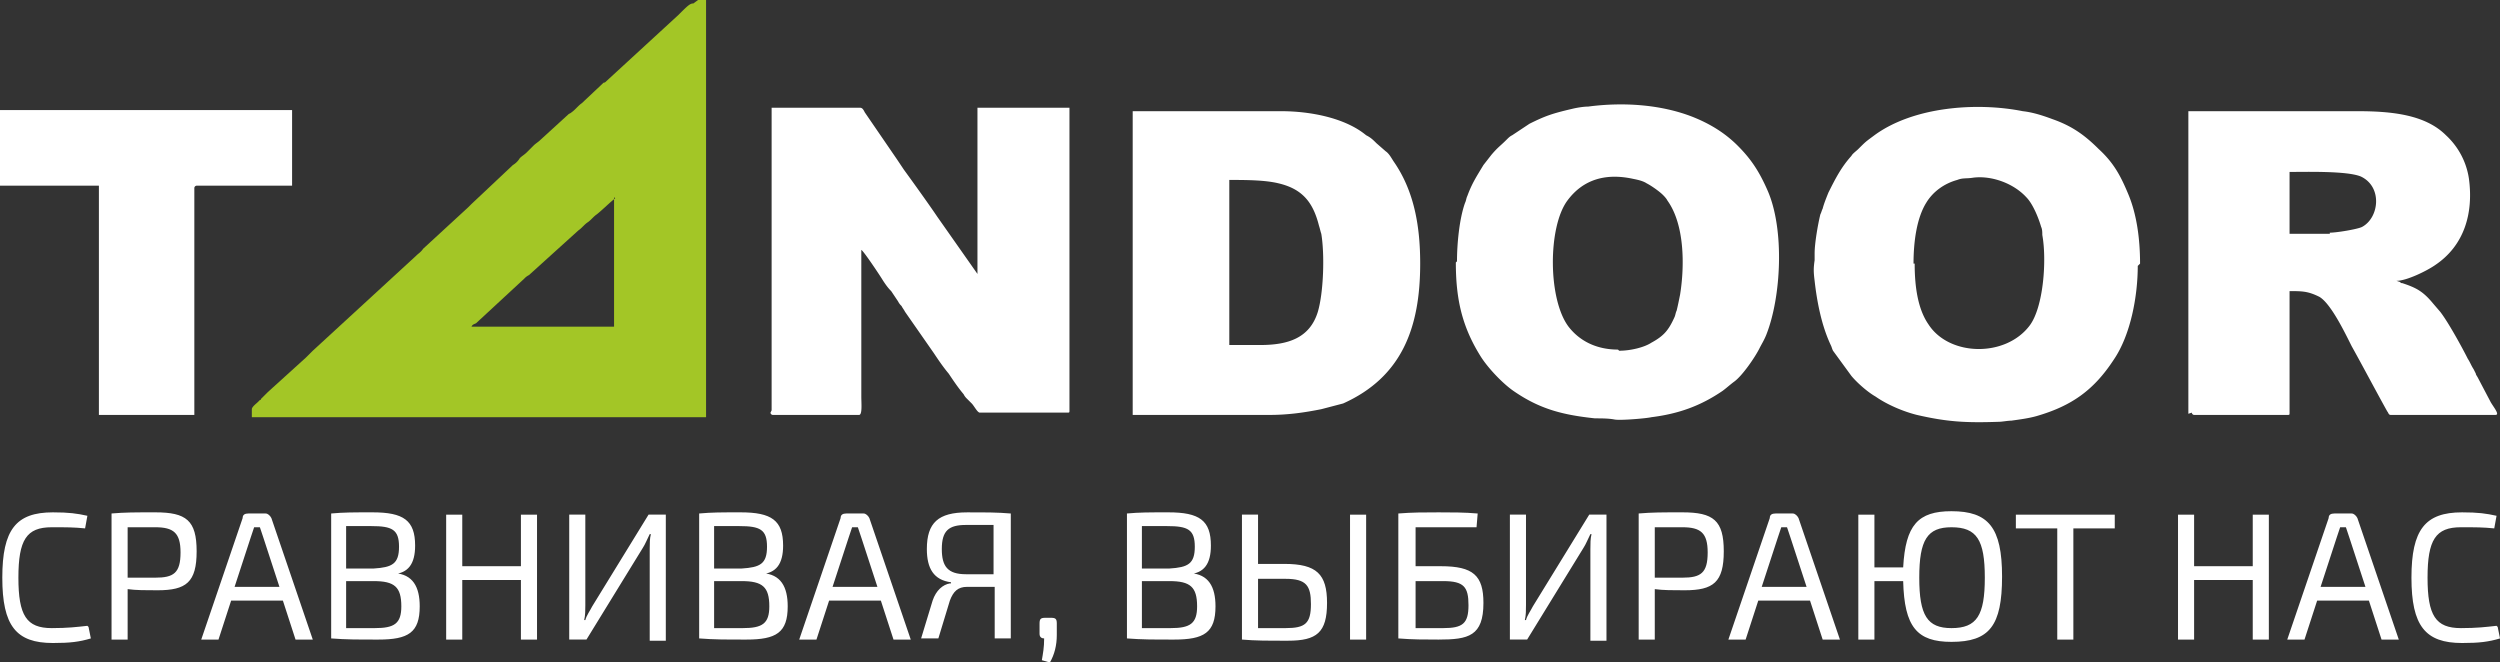
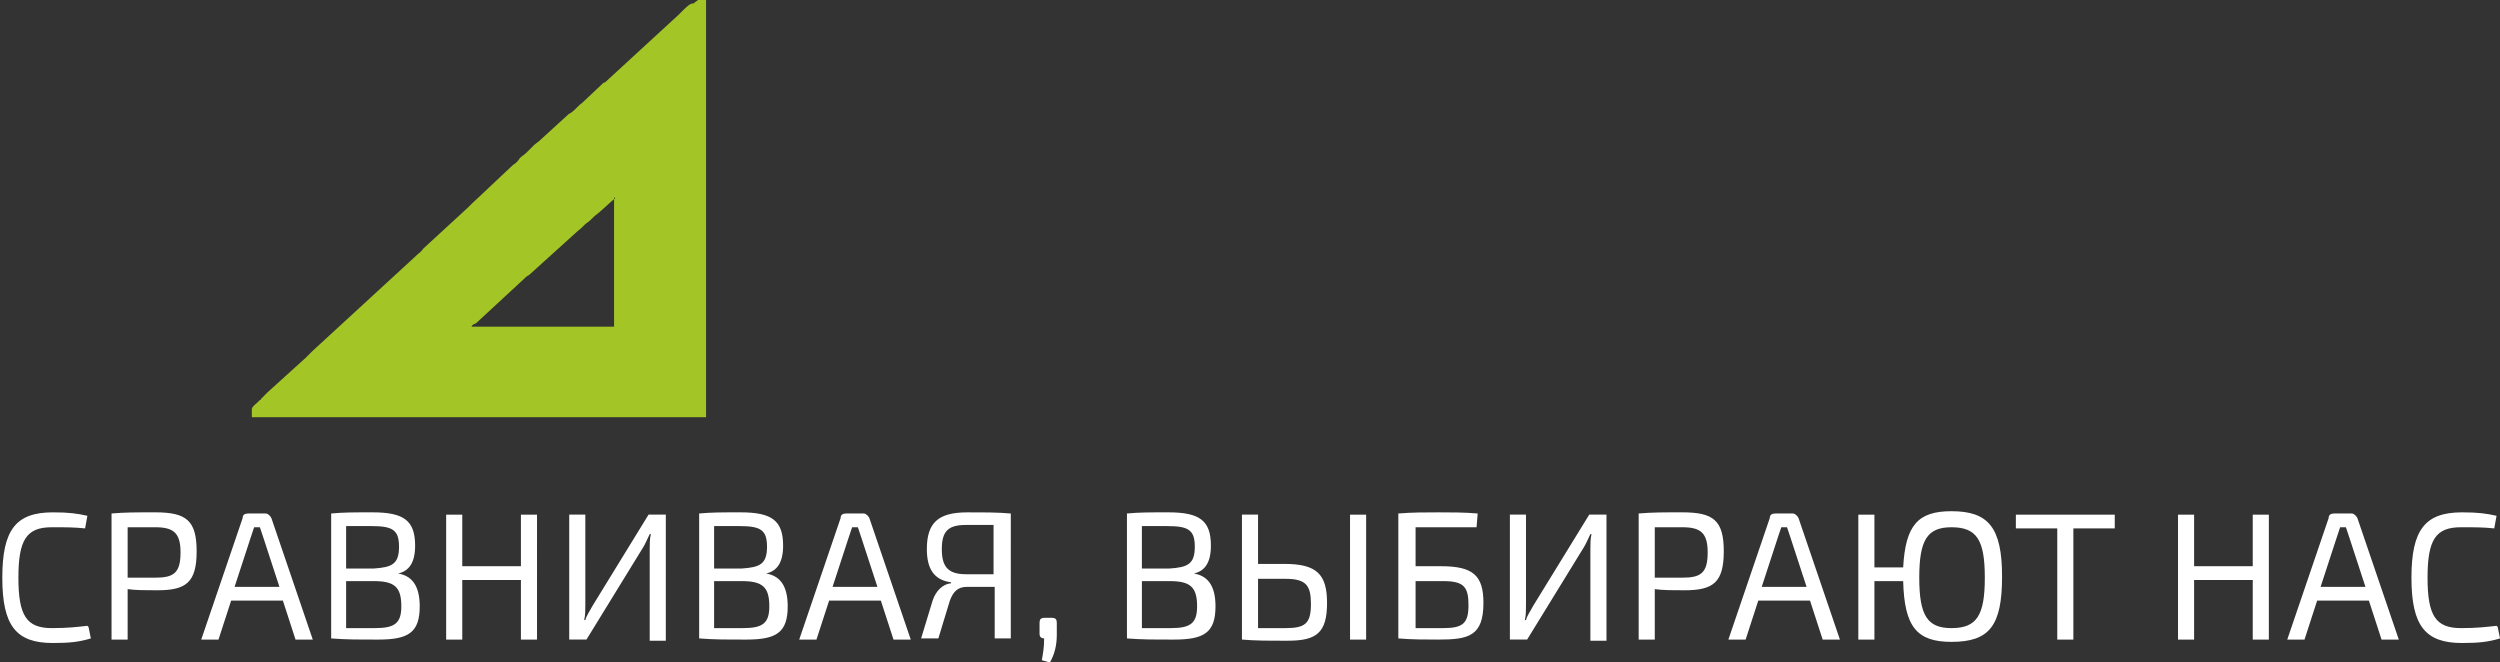
<svg xmlns="http://www.w3.org/2000/svg" width="200" height="53" viewBox="0 0 200 53" fill="none">
  <rect x="0" y="0" width="200" height="53" fill="#333333" stroke="none" />
-   <path fill-rule="evenodd" clip-rule="evenodd" d="M61.638 33.01c0 .092.092.184.184.184h6.9c.275 0 .183-.917.183-1.467V19.99c.184.091 1.472 2.017 1.748 2.476.184.275.368.55.644.825l.552.825c.092.183.184.275.276.367.092.183.184.275.276.458l2.3 3.301c.368.55.736 1.1 1.196 1.65.368.551.736 1.101 1.196 1.651.092.184.184.276.276.367l.184.183.184.184c.184.183.46.733.644.733h6.992c.184 0 .184 0 .184-.183V8.62h-7.36v13.295l-3.22-4.584c-.552-.826-1.932-2.751-2.668-3.76l-.552-.825-2.576-3.76c-.092-.183-.184-.366-.368-.366H61.73v24.207l-.091.184zm124.747-14.304h-3.22v-4.951c1.38 0 4.6-.092 5.703.366 1.748.825 1.472 3.301.092 4.035-.368.183-2.023.458-2.575.458v.092zm-11.04 14.305c0 .091.092.183.184.183h7.452c.184 0 .184 0 .184-.184v-9.72c1.012 0 1.472 0 2.392.46.92.55 2.024 2.842 2.575 3.942.92 1.65 1.932 3.576 2.852 5.227.092.092.092.275.276.275h8.372c.368 0-.092-.55-.368-1.009l-1.012-1.925c-.092-.184-.184-.276-.184-.367l-.184-.367c-.184-.275-.276-.55-.46-.825-.46-.917-1.564-2.934-2.208-3.76l-.552-.642c-.828-1.008-1.38-1.283-2.484-1.65-.092 0-.092 0-.184-.092l-.276-.091c.828 0 2.484-.826 3.128-1.284 2.3-1.559 3.036-4.127 2.668-6.877a5.897 5.897 0 00-1.84-3.485c-1.656-1.65-4.324-1.925-7.084-1.925h-13.523v24.207l.276-.091zm-74.609-5.41h-2.392V14.396c1.288 0 2.852 0 3.956.275 1.932.459 2.76 1.56 3.22 3.393.092.275.092.367.184.642.276 1.65.184 4.677-.276 6.235-.644 2.11-2.392 2.66-4.6 2.66h-.092zm-10.12 5.593h10.948c1.472 0 2.76-.184 4.14-.459l1.748-.458c4.692-2.11 6.163-6.052 6.163-11.187 0-2.934-.46-5.777-2.115-8.16-.184-.276-.368-.643-.644-.826l-.736-.642c-.276-.275-.46-.458-.828-.642-1.656-1.375-4.416-1.925-6.808-1.925H90.616v24.39-.091zm62.466-12.104c0-1.834.276-3.668 1.012-4.86.552-.917 1.472-1.559 2.484-1.834.46-.183.736-.091 1.288-.183 1.472-.183 3.22.458 4.232 1.559.552.55 1.011 1.742 1.195 2.384.092.183.092.458.092.642.368 2.017.092 5.777-1.011 7.244-1.932 2.567-6.44 2.475-8.096-.092-.828-1.192-1.104-2.934-1.104-4.86h-.092zm18.123 0c0-2.017-.276-3.943-.92-5.502-.644-1.558-1.196-2.567-2.392-3.667-1.104-1.1-2.116-1.834-3.68-2.385-.736-.275-1.563-.55-2.391-.641-3.68-.734-8.74-.367-11.868 1.925-.736.55-.644.459-1.288 1.1-.184.184-.46.367-.552.55-.828.918-1.288 1.835-1.84 2.935-.184.458-.368.917-.46 1.284-.092.183-.092.275-.184.458-.184.734-.46 2.293-.46 3.118v.55c-.092.642-.092.917 0 1.65.184 1.651.552 3.577 1.288 5.136.092.183.092.275.184.458l1.472 2.017c.46.55 1.288 1.284 1.932 1.65.92.643 2.208 1.193 3.312 1.468 2.392.55 3.864.642 6.532.55.276 0 .736-.092 1.012-.092.644-.091 1.38-.183 2.023-.366 2.852-.826 4.6-2.11 6.164-4.494 1.38-2.017 1.932-5.134 1.932-7.519l.184-.183zm-41.766 6.877c-1.656 0-3.036-.642-3.956-1.834-1.656-2.2-1.656-7.977-.092-10.086 1.288-1.742 3.128-2.2 5.244-1.742.46.091.828.183 1.104.366.368.184 1.012.642 1.288.917.092.092.276.275.368.459 1.38 1.925 1.38 5.226 1.012 7.519-.092.458-.184.917-.276 1.284-.092.183-.092.366-.184.55-.46 1.008-.828 1.467-1.84 2.017-.552.367-1.656.642-2.576.642l-.092-.092zm-12.972-6.969c0 2.843.46 5.044 1.932 7.428.552.917 1.748 2.2 2.668 2.842 2.116 1.467 3.956 1.926 6.532 2.201.46 0 1.104 0 1.564.092.46.091 2.576-.092 2.944-.184 2.208-.275 3.956-.917 5.703-2.109.368-.275.552-.458.92-.733.644-.459 1.656-1.926 2.024-2.66.184-.366.368-.641.552-1.1 1.196-3.026 1.472-8.436.092-11.553-.644-1.467-1.288-2.476-2.392-3.576-1.012-1.01-2.207-1.743-3.587-2.293-2.576-1.009-5.612-1.192-8.372-.825-.368 0-.92.092-1.288.183-1.564.367-2.116.55-3.404 1.192l-1.38.917c-.184.092-.276.184-.46.367-.552.55-.644.55-1.196 1.192l-.644.825c-.552.917-.92 1.467-1.288 2.476-.092.183-.092.367-.184.55-.46 1.284-.644 3.301-.644 4.677l-.092.091zM.092 14.855h7.82v18.339h7.635V15.038c0-.091.092-.183.184-.183h7.636V8.803H0v6.052h.092z" fill="#fff" />
  <path fill-rule="evenodd" clip-rule="evenodd" d="M49.125 15.772v10.361H37.718c.092-.183.184-.183.368-.275l3.864-3.576a1.27 1.27 0 01.368-.275l3.955-3.576c.276-.184.46-.459.736-.642.276-.184.46-.459.736-.642.46-.367 1.104-1.009 1.472-1.284l-.092-.091zM55.841 0h.644v33.377H20.147v-.642c0-.183.368-.458.46-.55l.184-.183c.091 0 .091-.092.091-.092l.276-.275.276-.275 3.036-2.751.552-.55 8.28-7.61c.184-.184.368-.276.552-.551l3.588-3.301.276-.275 3.312-3.118a1.58 1.58 0 00.552-.55c.184-.183.368-.275.552-.459l.552-.55c.184-.183.368-.275.552-.458l2.208-2.017c.092-.092.184-.092.276-.184.276-.183.551-.55.827-.733l1.656-1.56c.092-.09.092-.09.184-.09l5.888-5.411c.736-.734.92-.917 1.196-.917L55.841 0z" fill="#A3C626" />
  <path d="M6.991 50.066c-.828.091-1.564.183-2.852.183-2.023 0-2.667-1.009-2.667-4.035 0-3.026.644-4.034 2.667-4.034 1.196 0 1.748 0 2.668.091l.184-1.008c-.828-.184-1.472-.275-2.76-.275-2.943 0-4.047 1.375-4.047 5.226 0 3.852 1.104 5.227 4.047 5.227 1.38 0 2.116-.092 3.036-.367l-.184-.917-.092-.091zm1.932 1.1h1.288V47.13c.644.092 1.472.092 2.392.092 2.3 0 3.128-.642 3.128-3.118 0-2.475-.828-3.117-3.312-3.117-1.656 0-2.392 0-3.496.091v10.087zm1.288-4.952V42.18h2.208c1.472 0 2.024.458 2.024 2.017 0 1.65-.552 2.017-2.024 2.017h-2.208zm12.42 1.834l1.012 3.118h1.38l-3.312-9.72c-.092-.183-.276-.367-.46-.367h-1.38c-.276 0-.46.092-.46.367l-3.312 9.72h1.38l1.012-3.118h4.232-.092zm-.368-1.1h-3.496l1.288-3.943.276-.825h.46l.276.825 1.288 3.943h-.092zm9.2-1.009c1.195-.091 1.747-.825 1.747-2.292 0-2.017-.92-2.66-3.404-2.66-1.564 0-2.3 0-3.312.092v9.995c1.197.092 2.024.092 3.772.092 2.392 0 3.312-.55 3.312-2.66 0-1.558-.552-2.567-2.024-2.658v-.092l-.092.183zm-3.773-.458v-3.393h2.024c1.656 0 2.208.275 2.208 1.65 0 1.376-.552 1.651-2.024 1.743h-2.207zm0 1.008h2.208c1.656 0 2.208.459 2.208 2.018 0 1.375-.552 1.742-2.116 1.742h-2.3v-3.76zm15.272-5.318h-1.288v4.126h-4.692v-4.126h-1.288v9.995h1.288v-4.768h4.692v4.768h1.288V41.17zm10.303 9.995V41.17h-1.38l-4.507 7.336c-.184.367-.46.733-.552 1.1h-.092c.092-.367.092-.825.092-1.192V41.17h-1.288v9.995h1.38l4.508-7.336c.183-.275.367-.733.551-1.1h.093c-.093.367-.093.734-.093 1.192v7.336h1.289v-.092zm7.636-5.227c1.196-.091 1.748-.825 1.748-2.292 0-2.017-.92-2.66-3.404-2.66-1.564 0-2.3 0-3.312.092v9.995c1.196.092 2.024.092 3.772.092 2.392 0 3.312-.55 3.312-2.66 0-1.558-.552-2.567-2.024-2.658v-.092l-.092.183zm-3.772-.458v-3.393h2.024c1.656 0 2.208.275 2.208 1.65 0 1.376-.552 1.651-2.024 1.743H57.13zm0 1.008h2.208c1.656 0 2.208.459 2.208 2.018 0 1.375-.552 1.742-2.116 1.742h-2.3v-3.76zm13.34 1.56l1.012 3.117h1.38l-3.312-9.72c-.092-.183-.276-.367-.46-.367h-1.38c-.276 0-.46.092-.46.367l-3.312 9.72h1.38l1.012-3.118h4.232-.092zm-.368-1.101h-3.496l1.288-3.943.276-.825h.46l.276.825 1.288 3.943H70.1zm5.888-.275c-.552.091-1.104.55-1.38 1.375l-.92 3.026h1.38l.92-3.026c.276-.733.643-1.1 1.38-1.1h2.207v4.126h1.288V41.08c-1.104-.091-1.84-.091-3.496-.091-2.3 0-3.22.825-3.22 2.934 0 1.559.553 2.476 1.933 2.66v.09h-.092zm3.495-.734h-2.207c-1.472 0-1.932-.642-1.932-2.017 0-1.467.552-1.926 1.931-1.926h2.208v3.943zm4.14 3.485c-.368 0-.46.091-.46.458v.825c0 .276.184.367.368.367 0 .734-.092 1.192-.184 1.742l.644.184c.368-.642.552-1.376.552-2.2v-.918c0-.367-.092-.458-.46-.458h-.46zm11.5-3.485c1.196-.091 1.748-.825 1.748-2.292 0-2.017-.92-2.66-3.404-2.66-1.564 0-2.3 0-3.312.092v9.995c1.196.092 2.024.092 3.772.092 2.392 0 3.312-.55 3.312-2.66 0-1.558-.552-2.567-2.024-2.658v-.092l-.092.183zm-3.772-.458v-3.393h2.024c1.656 0 2.208.275 2.208 1.65 0 1.376-.552 1.651-2.024 1.743h-2.208zm0 1.008h2.208c1.656 0 2.208.459 2.208 2.018 0 1.375-.552 1.742-2.116 1.742h-2.3v-3.76zm9.292-1.283V41.17h-1.288v9.995c1.104.092 1.932.092 3.679.092 2.3 0 3.128-.642 3.128-3.026 0-2.293-.828-3.118-3.404-3.118h-2.207l.092.092zm8.647-4.035h-1.288v9.995h1.288V41.17zm-8.647 5.135h2.207c1.656 0 2.024.55 2.024 2.017 0 1.56-.46 1.926-2.024 1.926h-2.207v-3.943zm12.603-.825V42.18h4.876l.092-1.1c-1.012-.092-2.116-.092-3.128-.092-1.104 0-2.116 0-3.22.091v9.995c1.104.092 2.116.092 3.22.092 2.392 0 3.588-.275 3.588-2.934 0-2.201-.828-2.935-3.404-2.935h-2.208l.184.184zm0 1.008h2.208c1.656 0 2.024.459 2.024 1.926 0 1.467-.46 1.834-2.024 1.834h-2.208v-3.76zm15.271 4.677V41.17h-1.379l-4.508 7.336c-.184.367-.46.733-.552 1.1h-.092c.092-.367.092-.825.092-1.192V41.17h-1.288v9.995h1.38l4.508-7.336c.184-.275.368-.733.552-1.1h.092c-.092.367-.092.734-.092 1.192v7.336h1.287v-.092zm2.576 0h1.288V47.13c.644.092 1.472.092 2.392.092 2.3 0 3.128-.642 3.128-3.118 0-2.475-.828-3.117-3.312-3.117-1.656 0-2.392 0-3.496.091v10.087zm1.288-4.952V42.18h2.208c1.472 0 2.024.458 2.024 2.017 0 1.65-.552 2.017-2.024 2.017h-2.208zm12.42 1.834l1.012 3.118h1.38l-3.312-9.72c-.092-.183-.276-.367-.46-.367h-1.38c-.276 0-.46.092-.46.367l-3.312 9.72h1.38l1.012-3.118h4.232-.092zm-.368-1.1h-3.496l1.288-3.943.276-.825h.46l.276.825 1.288 3.943h-.092zm5.52-1.467v-4.31h-1.288v9.995h1.288v-4.677h2.3c.092 3.668 1.103 4.86 3.863 4.86 3.036 0 4.048-1.283 4.048-5.226s-1.104-5.227-4.048-5.227c-2.668 0-3.679 1.1-3.863 4.493h-2.3v.092zm6.163 4.768c-1.932 0-2.576-1.009-2.576-4.035 0-3.026.644-4.034 2.576-4.034 2.024 0 2.668 1.008 2.668 4.034s-.644 4.035-2.668 4.035zm13.064-7.978v-1.1h-7.912v1.1h3.312v8.895h1.288V42.27h3.312zm12.327-1.1h-1.288v4.126h-4.691v-4.126h-1.288v9.995h1.288v-4.768h4.691v4.768h1.288V41.17zm8.004 6.877l1.012 3.118h1.38l-3.312-9.72c-.092-.183-.276-.367-.46-.367h-1.38c-.276 0-.46.092-.46.367l-3.312 9.72h1.38l1.012-3.118h4.232-.092zm-.368-1.1h-3.496l1.288-3.943.276-.825h.46l.276.825 1.288 3.943h-.092zm10.58 3.117c-.828.092-1.564.184-2.852.184-2.024 0-2.668-1.009-2.668-4.035 0-3.026.644-4.034 2.668-4.034 1.196 0 1.748 0 2.668.091l.184-1.008c-.828-.184-1.472-.275-2.76-.275-2.944 0-4.048 1.375-4.048 5.226 0 3.852 1.104 5.227 4.048 5.227 1.38 0 2.116-.092 3.036-.367l-.184-.917-.092-.091z" fill="#fff" />
</svg>